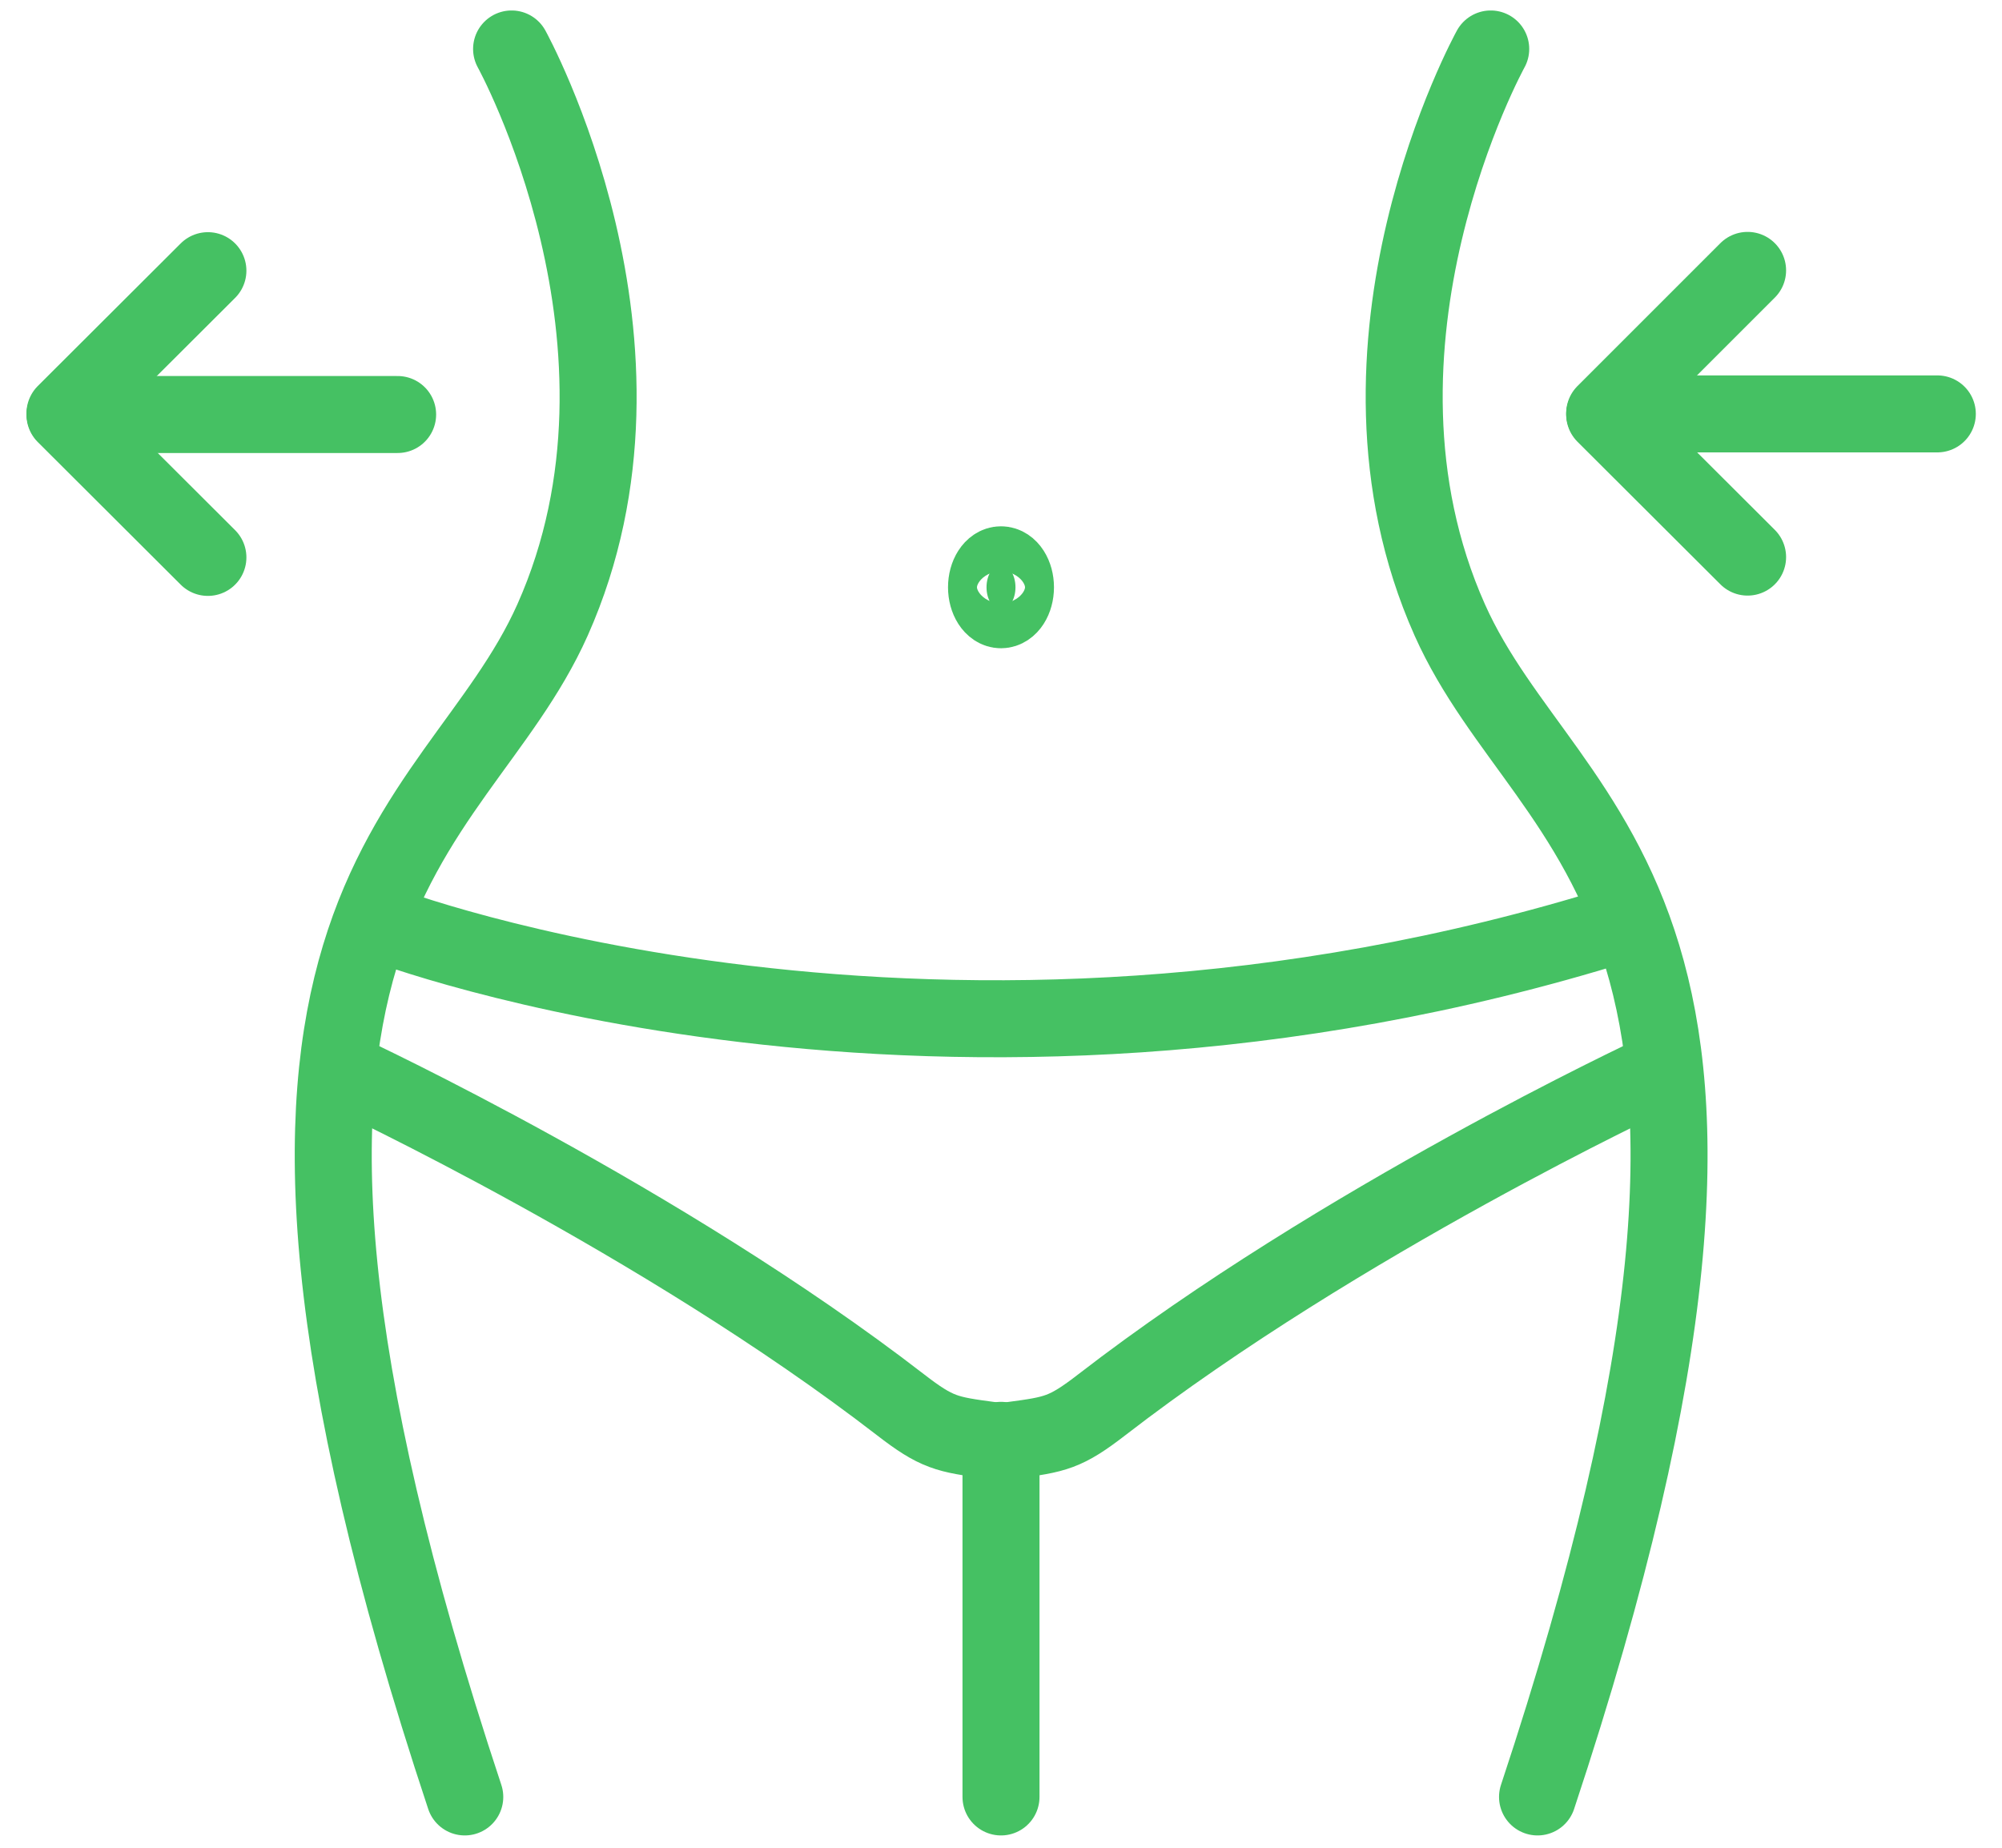
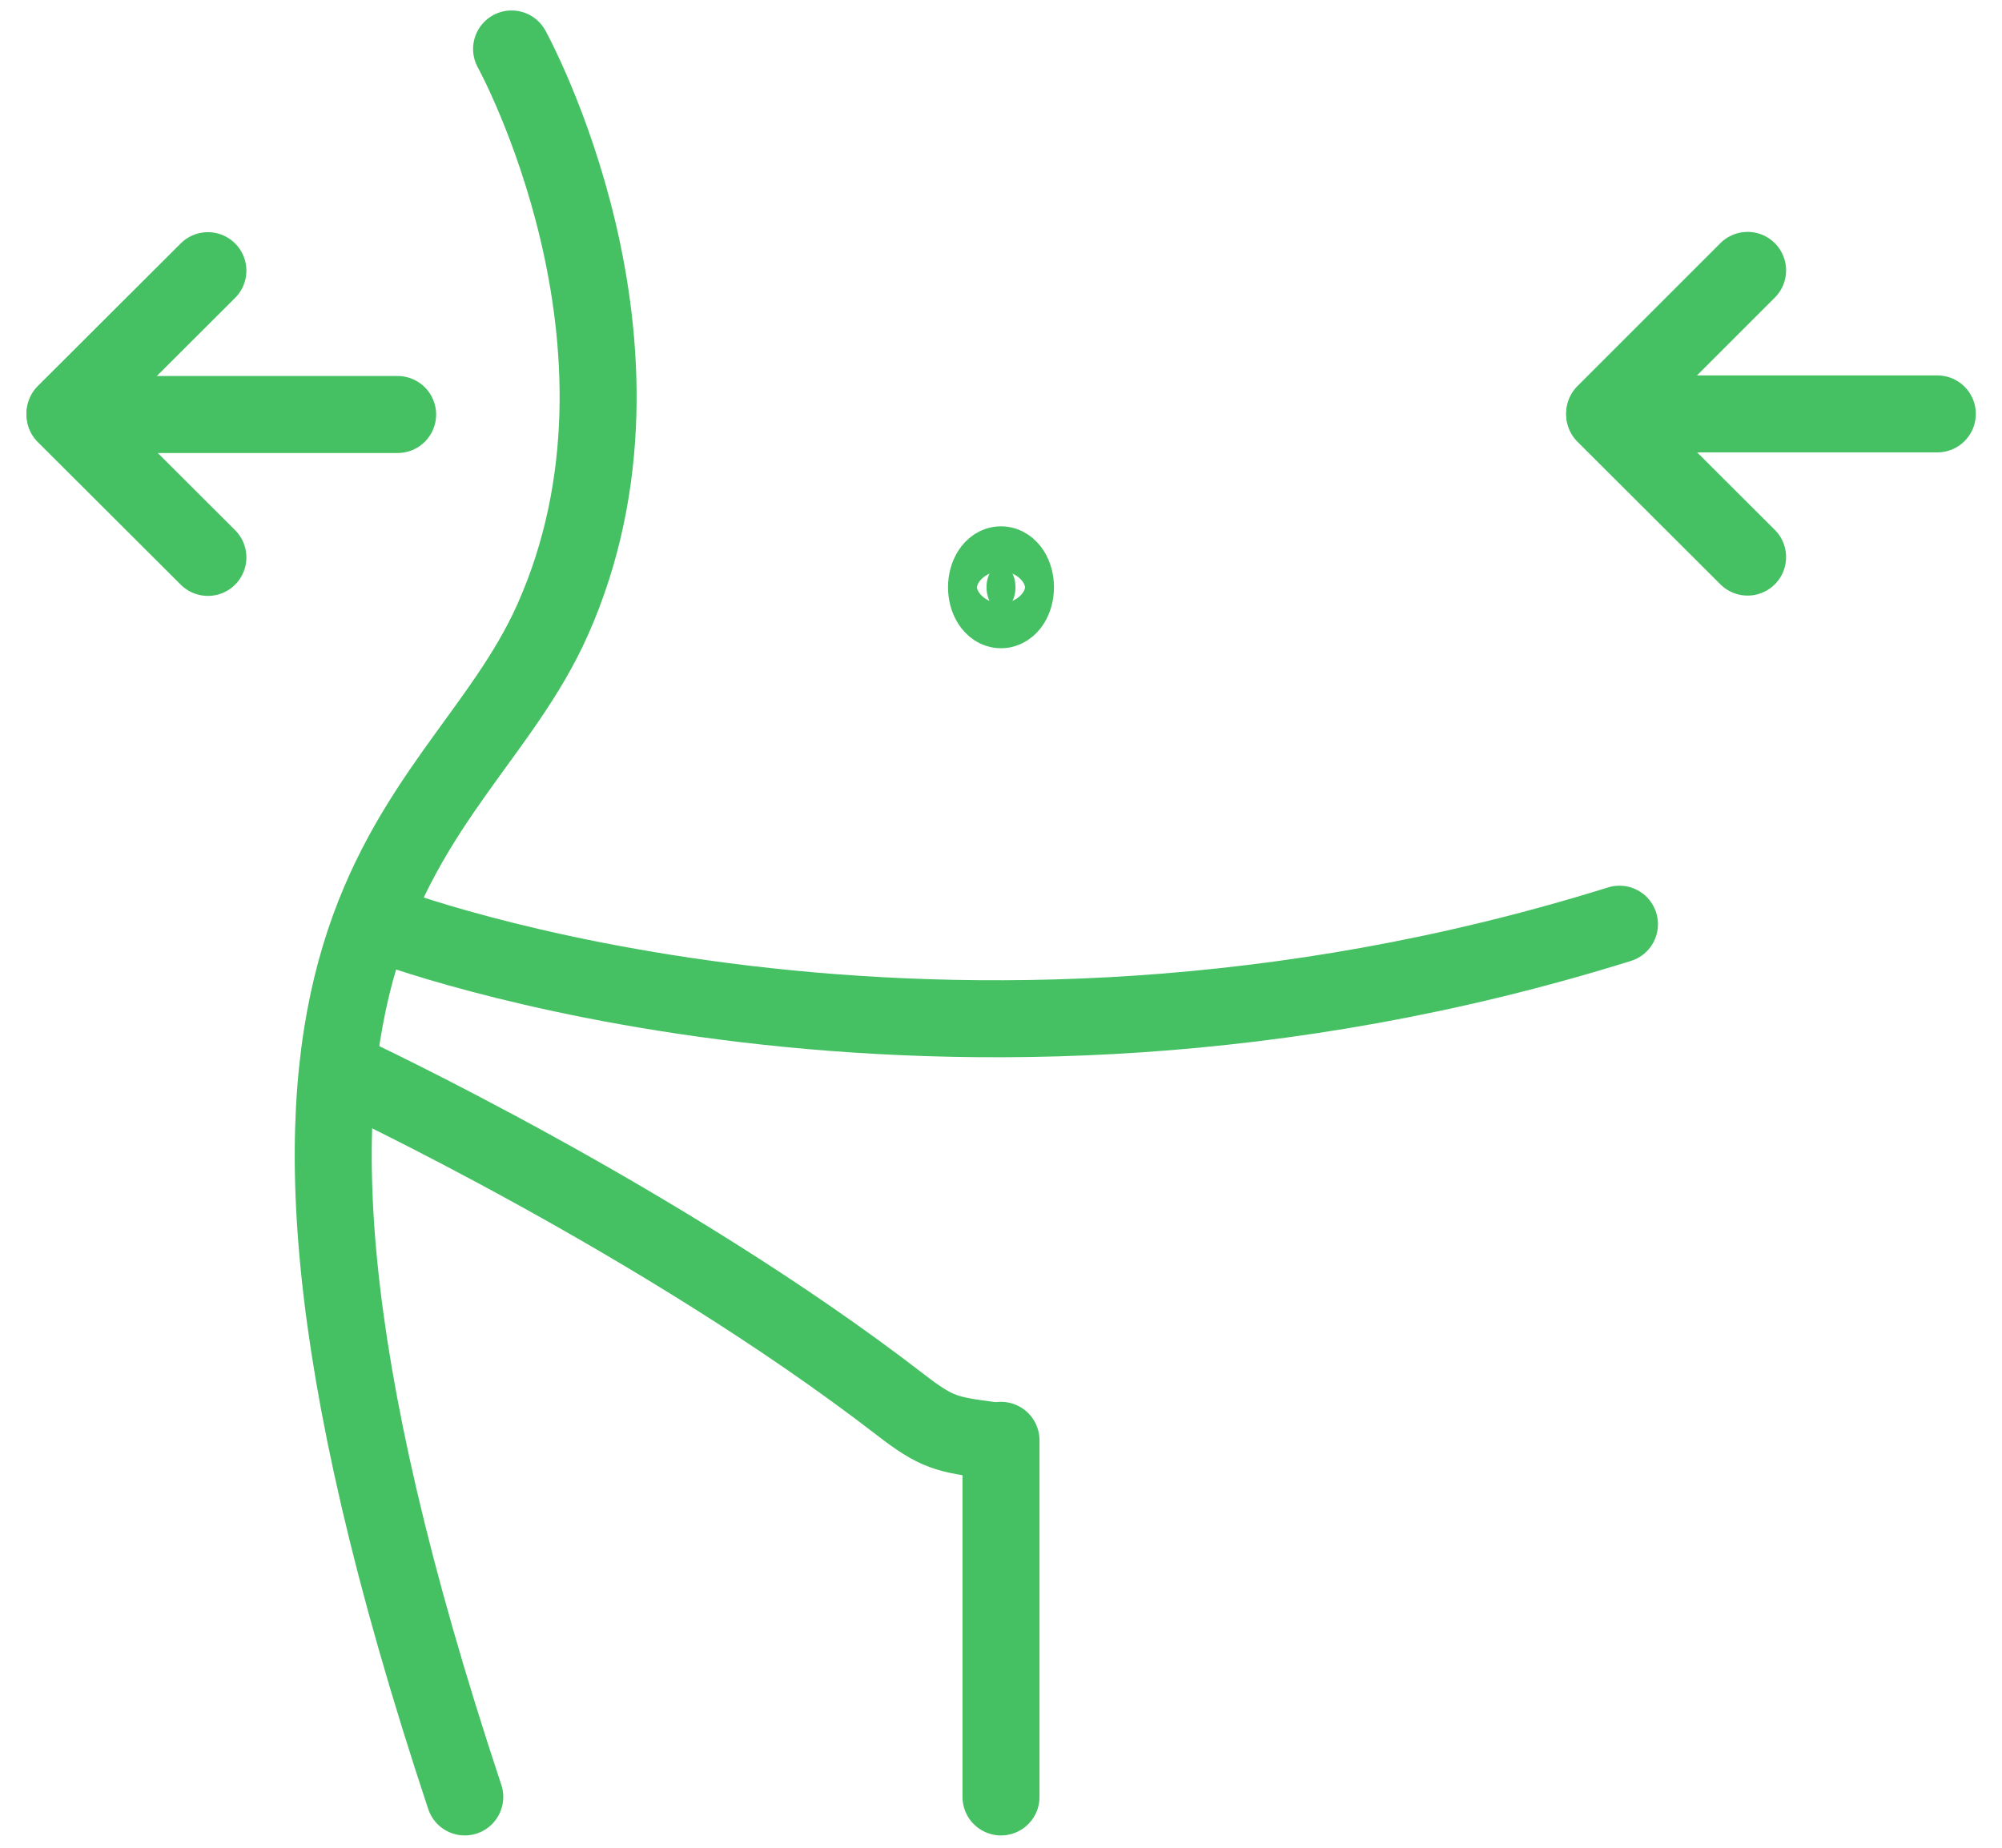
<svg xmlns="http://www.w3.org/2000/svg" width="65" height="60" viewBox="0 0 65 60" fill="none">
  <g clip-path="url(#clip0_534_1728)">
    <path d="M16.61 1.59C16.61 1.59 21.92 11.2 17.94 20.13C14.71 27.37 5.44 29.27 15.09 58.35" stroke="#45C163" stroke-width="2.5" stroke-linecap="round" stroke-linejoin="round" />
-     <path d="M48.4 1.59C48.4 1.59 43.09 11.2 47.07 20.13C50.3 27.37 59.57 29.27 49.92 58.35" stroke="#45C163" stroke-width="2.5" stroke-linecap="round" stroke-linejoin="round" />
    <path d="M32.5 58.35V46.77" stroke="#45C163" stroke-width="2.5" stroke-linecap="round" stroke-linejoin="round" />
    <path d="M12.43 30.01C12.43 30.01 30.44 36.92 52.58 30.01" stroke="#45C163" stroke-width="2.5" stroke-linecap="round" stroke-linejoin="round" />
    <path d="M32.16 46.77C30.74 46.58 30.42 46.53 29.23 45.61C21.49 39.63 11.34 34.89 11.34 34.89" stroke="#45C163" stroke-width="2.5" stroke-linecap="round" stroke-linejoin="round" />
-     <path d="M32.85 46.77C34.27 46.58 34.59 46.53 35.78 45.61C43.52 39.63 53.67 34.89 53.67 34.89" stroke="#45C163" stroke-width="2.5" stroke-linecap="round" stroke-linejoin="round" />
    <path d="M12.91 13.46L2.12 13.46" stroke="#45C163" stroke-width="2.5" stroke-linecap="round" stroke-linejoin="round" />
    <path d="M6.75 18.1L2.11 13.47" stroke="#45C163" stroke-width="2.5" stroke-linecap="round" stroke-linejoin="round" />
    <path d="M2.11 13.419L6.75 8.789" stroke="#45C163" stroke-width="2.5" stroke-linecap="round" stroke-linejoin="round" />
    <path d="M62.9 13.44H52.11" stroke="#45C163" stroke-width="2.5" stroke-linecap="round" stroke-linejoin="round" />
    <path d="M56.74 8.78L52.1 13.42" stroke="#45C163" stroke-width="2.5" stroke-linecap="round" stroke-linejoin="round" />
    <path d="M52.1 13.46L56.74 18.09" stroke="#45C163" stroke-width="2.5" stroke-linecap="round" stroke-linejoin="round" />
    <path d="M32.97 19.07C32.97 19.47 32.76 19.8 32.5 19.8C32.24 19.8 32.03 19.47 32.03 19.07C32.03 18.67 32.24 18.34 32.5 18.34C32.76 18.34 32.97 18.67 32.97 19.07Z" fill="#45C163" stroke="#45C163" stroke-width="2.5" stroke-miterlimit="10" />
  </g>
  <defs>
    <clipPath id="clip0_534_1728">
      <rect width="63.29" height="59.26" fill="white" transform="translate(0.86 0.34)" />
    </clipPath>
  </defs>
</svg>